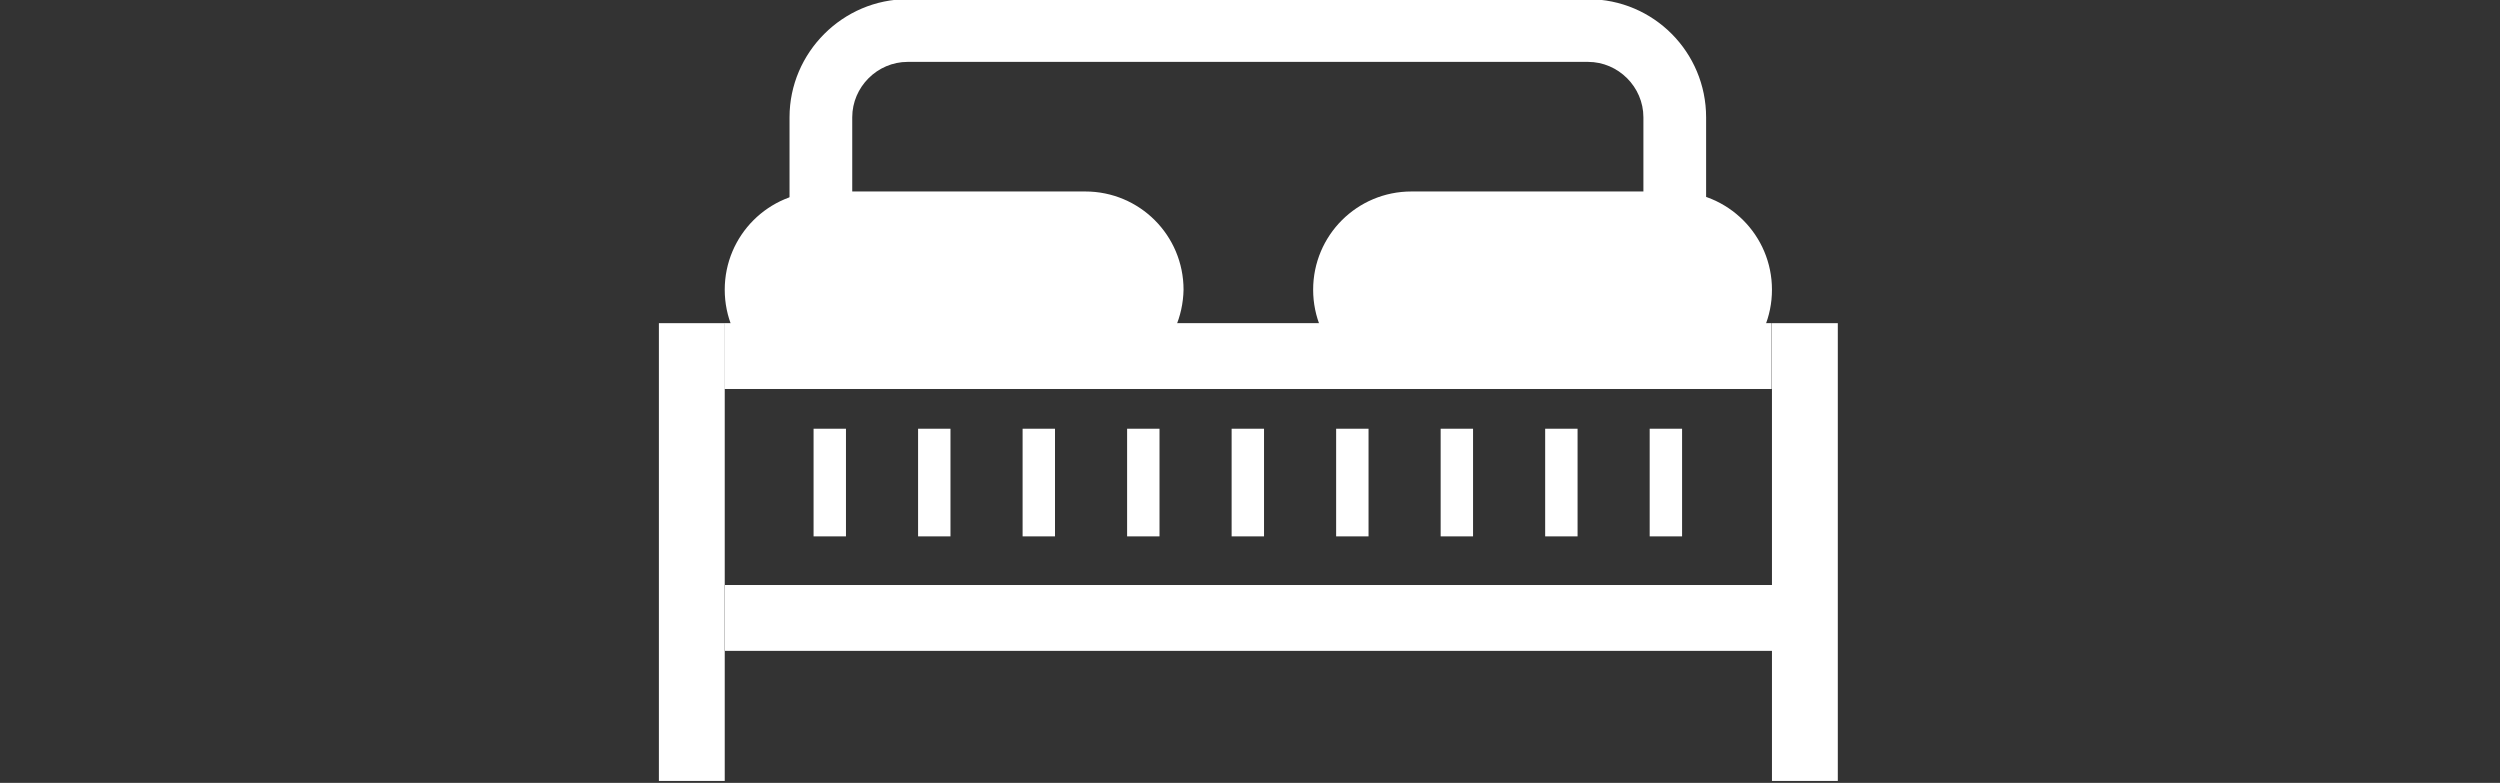
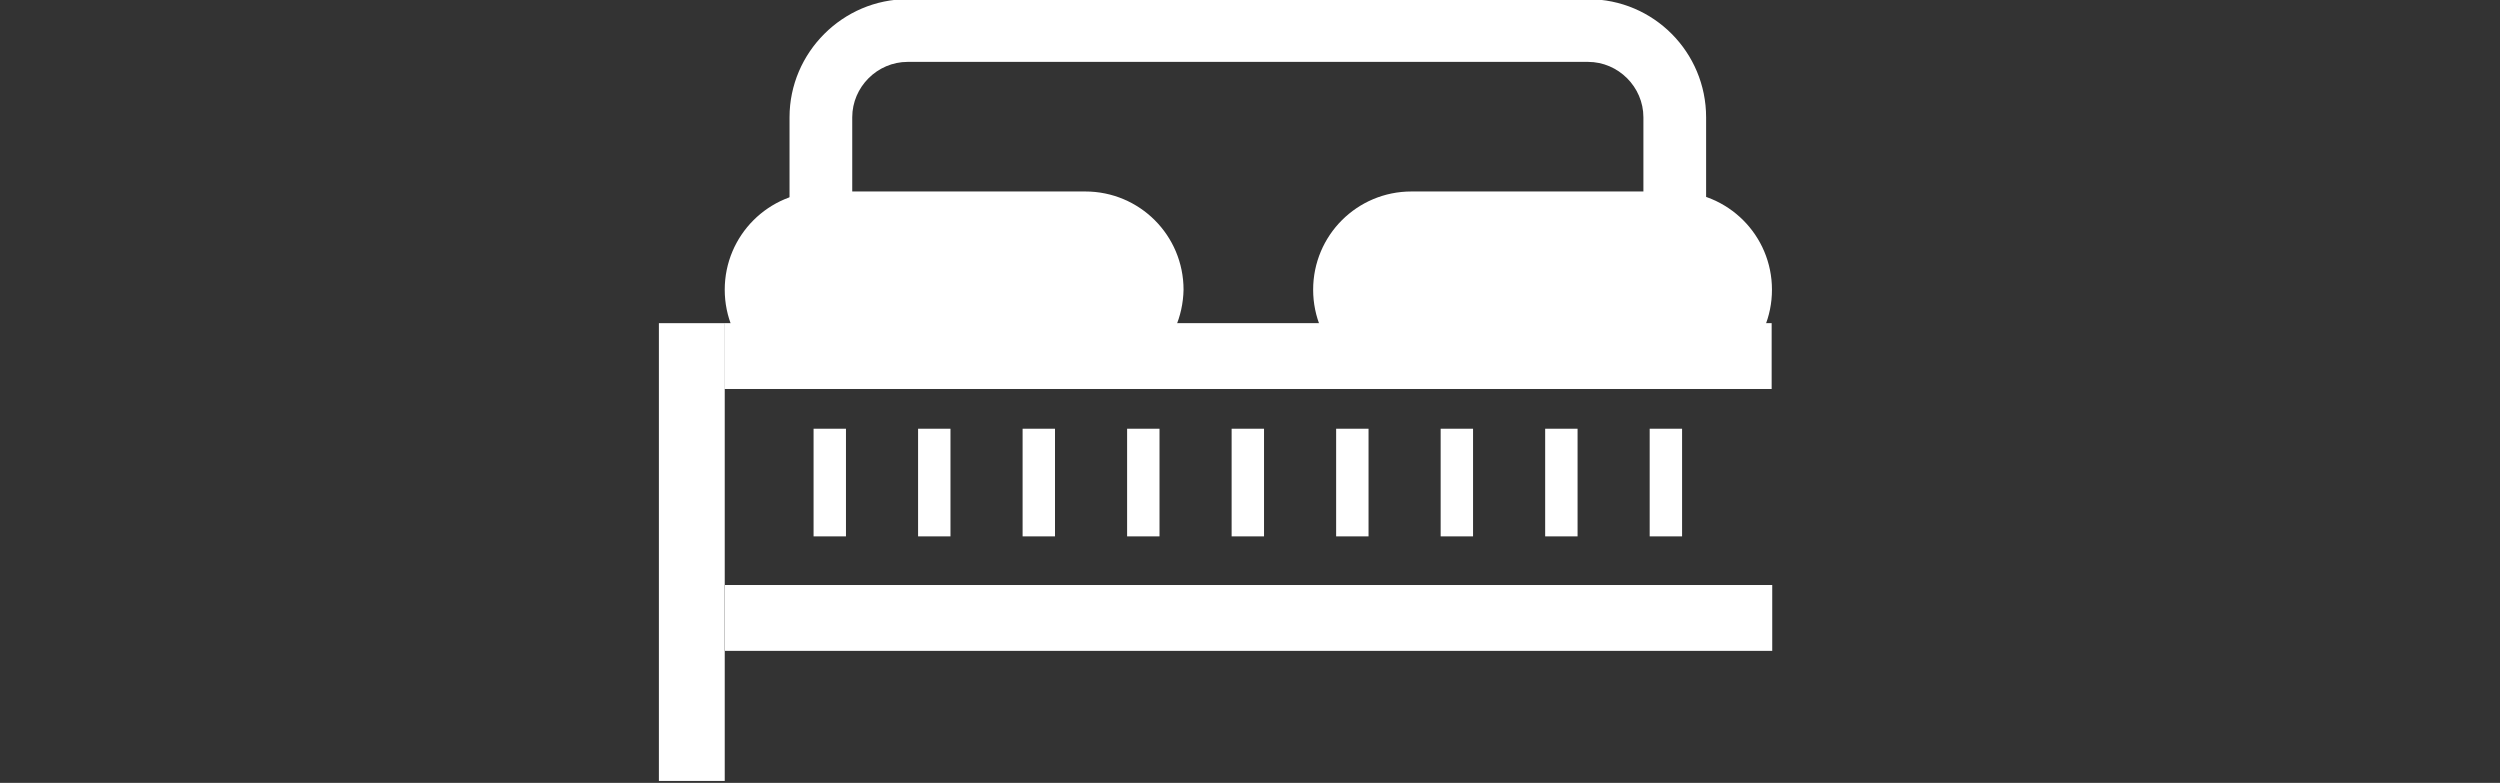
<svg xmlns="http://www.w3.org/2000/svg" xmlns:ns1="http://sodipodi.sourceforge.net/DTD/sodipodi-0.dtd" xmlns:ns2="http://www.inkscape.org/namespaces/inkscape" version="1.1" x="0px" y="0px" viewBox="0 0 72 22.546" xml:space="preserve" id="svg44" ns1:docname="01 - meble do sypialni - biały.svg" ns2:version="0.92.3 (2405546, 2018-03-11)" width="72" height="22.546">
  <rect x="0" y="0" width="72" height="22.546" fill="#333333" stroke="none" />
  <defs id="defs48" />
  <ns1:namedview pagecolor="#ffffff" bordercolor="#666666" borderopacity="1" objecttolerance="10" gridtolerance="10" guidetolerance="10" ns2:pageopacity="0" ns2:pageshadow="2" ns2:window-width="1920" ns2:window-height="1147" id="namedview46" showgrid="false" ns2:zoom="1.2522046" ns2:cx="-332.91338" ns2:cy="61.15" ns2:window-x="-8" ns2:window-y="-5" ns2:window-maximized="1" ns2:current-layer="svg44" />
  <style type="text/css" id="style2">
	.st0{fill:#FFBB39;}
</style>
  <g id="Warstwa_1" transform="translate(-57,-109.454)">
</g>
  <g id="Warstwa_3" transform="translate(-57,-109.454)">
</g>
  <g id="Warstwa_4" transform="translate(-57,-109.454)">
</g>
  <g id="okrag" style="fill:#ffffff" transform="matrix(0.301,0,0,0.301,1.819,-17.241)">
    <g id="g41" style="fill:#ffffff">
-       <rect x="163.5" y="88.2" class="st0" width="6.3" height="43.8" id="rect7" style="fill:#ffffff" />
      <rect x="57" y="88.2" class="st0" width="6.3" height="43.8" id="rect9" style="fill:#ffffff" />
      <rect x="110.3" y="41.2" transform="rotate(90,113.386,91.284)" class="st0" width="6.3" height="100.2" id="rect11" style="fill:#ffffff" />
      <rect x="110.3" y="66.2" transform="rotate(90,113.386,116.34)" class="st0" width="6.3" height="100.2" id="rect13" style="fill:#ffffff" />
-       <path class="st0" d="M 154.1,94.4 H 129 c -5.2,0 -9.4,-4.2 -9.4,-9.4 v 0 c 0,-5.2 4.2,-9.4 9.4,-9.4 h 25.1 c 5.2,0 9.4,4.2 9.4,9.4 v 0 c 0,5.2 -4.2,9.4 -9.4,9.4 z" id="path15" style="fill:#ffffff" ns2:connector-curvature="0" />
+       <path class="st0" d="M 154.1,94.4 H 129 c -5.2,0 -9.4,-4.2 -9.4,-9.4 c 0,-5.2 4.2,-9.4 9.4,-9.4 h 25.1 c 5.2,0 9.4,4.2 9.4,9.4 v 0 c 0,5.2 -4.2,9.4 -9.4,9.4 z" id="path15" style="fill:#ffffff" ns2:connector-curvature="0" />
      <path class="st0" d="m 97.7,94.4 h -25 c -5.2,0 -9.4,-4.2 -9.4,-9.4 v 0 c 0,-5.2 4.2,-9.4 9.4,-9.4 h 25.1 c 5.2,0 9.4,4.2 9.4,9.4 v 0 c -0.1,5.2 -4.3,9.4 -9.5,9.4 z" id="path17" style="fill:#ffffff" ns2:connector-curvature="0" />
      <g id="g37" style="fill:#ffffff">
        <rect x="71.8" y="98.3" class="st0" width="3.1" height="10.3" id="rect19" style="fill:#ffffff" />
        <rect x="81.8" y="98.3" class="st0" width="3.1" height="10.3" id="rect21" style="fill:#ffffff" />
        <rect x="91.8" y="98.3" class="st0" width="3.1" height="10.3" id="rect23" style="fill:#ffffff" />
        <rect x="101.8" y="98.3" class="st0" width="3.1" height="10.3" id="rect25" style="fill:#ffffff" />
        <rect x="111.8" y="98.3" class="st0" width="3.1" height="10.3" id="rect27" style="fill:#ffffff" />
        <rect x="121.8" y="98.3" class="st0" width="3.1" height="10.3" id="rect29" style="fill:#ffffff" />
        <rect x="131.8" y="98.3" class="st0" width="3.1" height="10.3" id="rect31" style="fill:#ffffff" />
        <rect x="141.8" y="98.3" class="st0" width="3.1" height="10.3" id="rect33" style="fill:#ffffff" />
        <rect x="151.8" y="98.3" class="st0" width="3.1" height="10.3" id="rect35" style="fill:#ffffff" />
      </g>
      <path class="st0" d="m 145.9,57.2 h -37.8 -3.6 -23.7 c -6.2,0 -11.3,5.1 -11.3,11.3 v 8.7 h 6 v -8.7 c 0,-2.9 2.4,-5.3 5.3,-5.3 h 23.7 3.6 37.8 c 2.9,0 5.3,2.4 5.3,5.3 v 8.7 h 6 v -8.7 c 0,-6.2 -5,-11.3 -11.3,-11.3 z" id="path39" style="fill:#ffffff" ns2:connector-curvature="0" />
    </g>
  </g>
</svg>